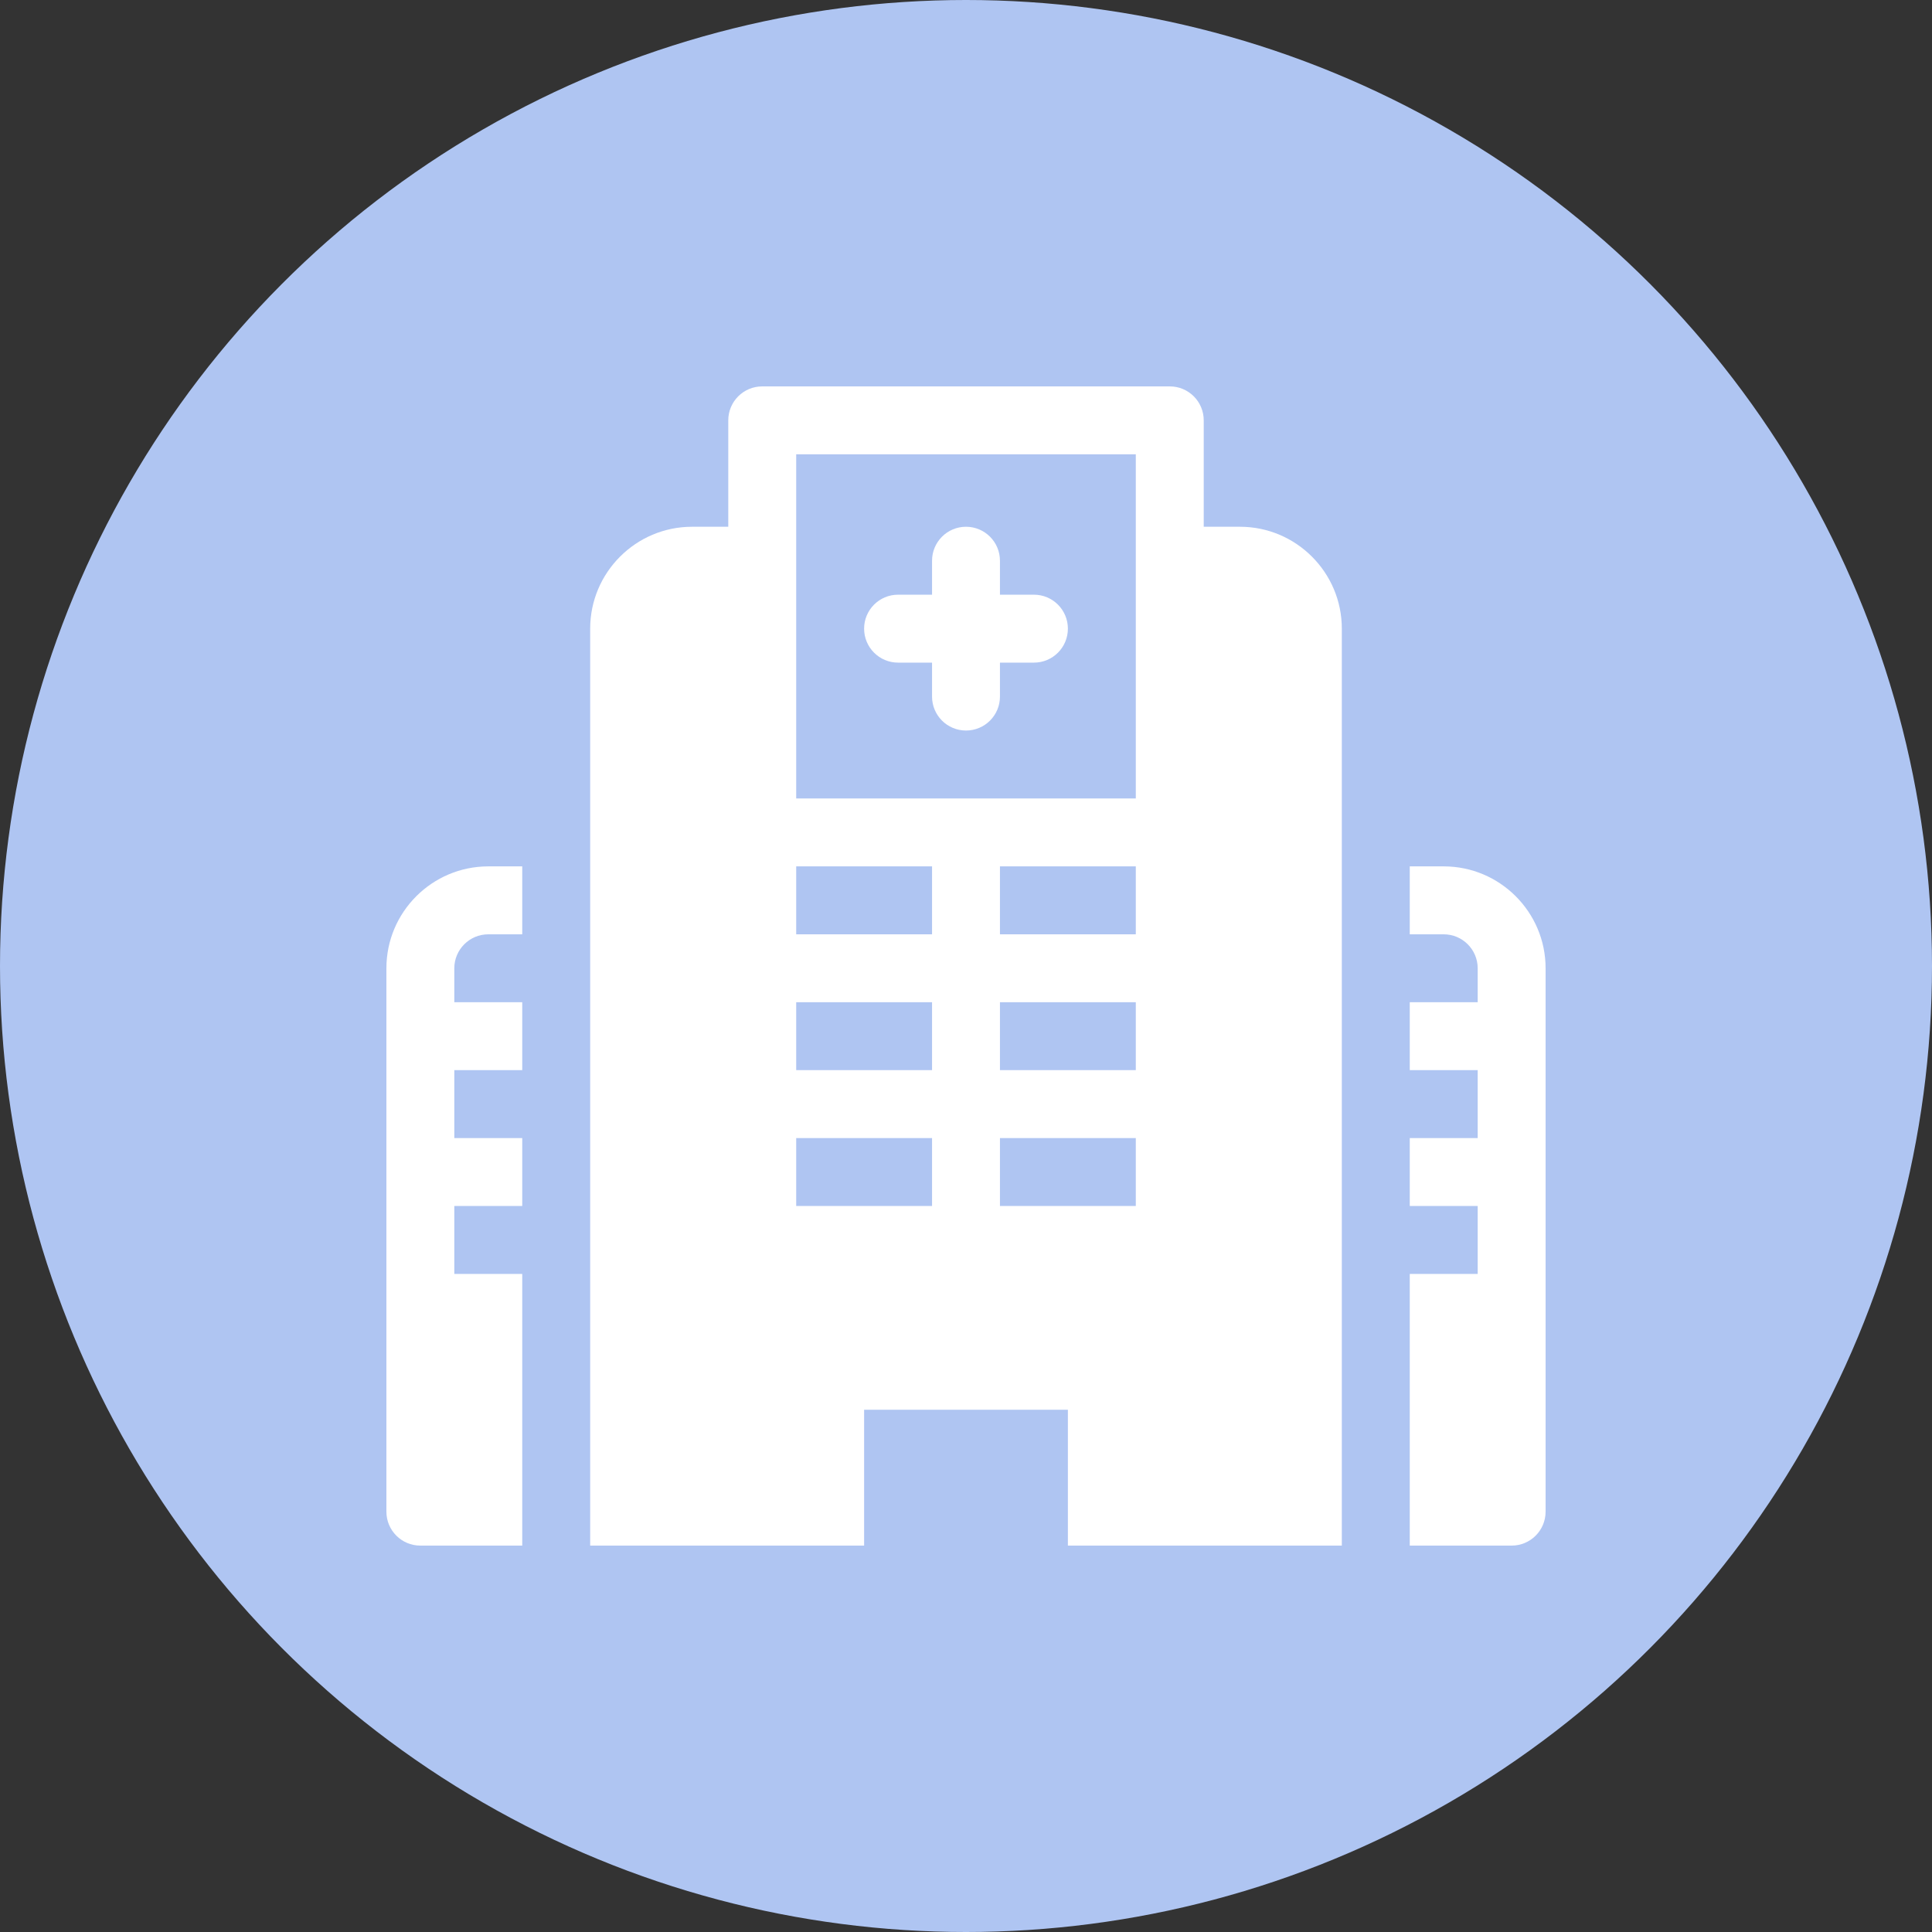
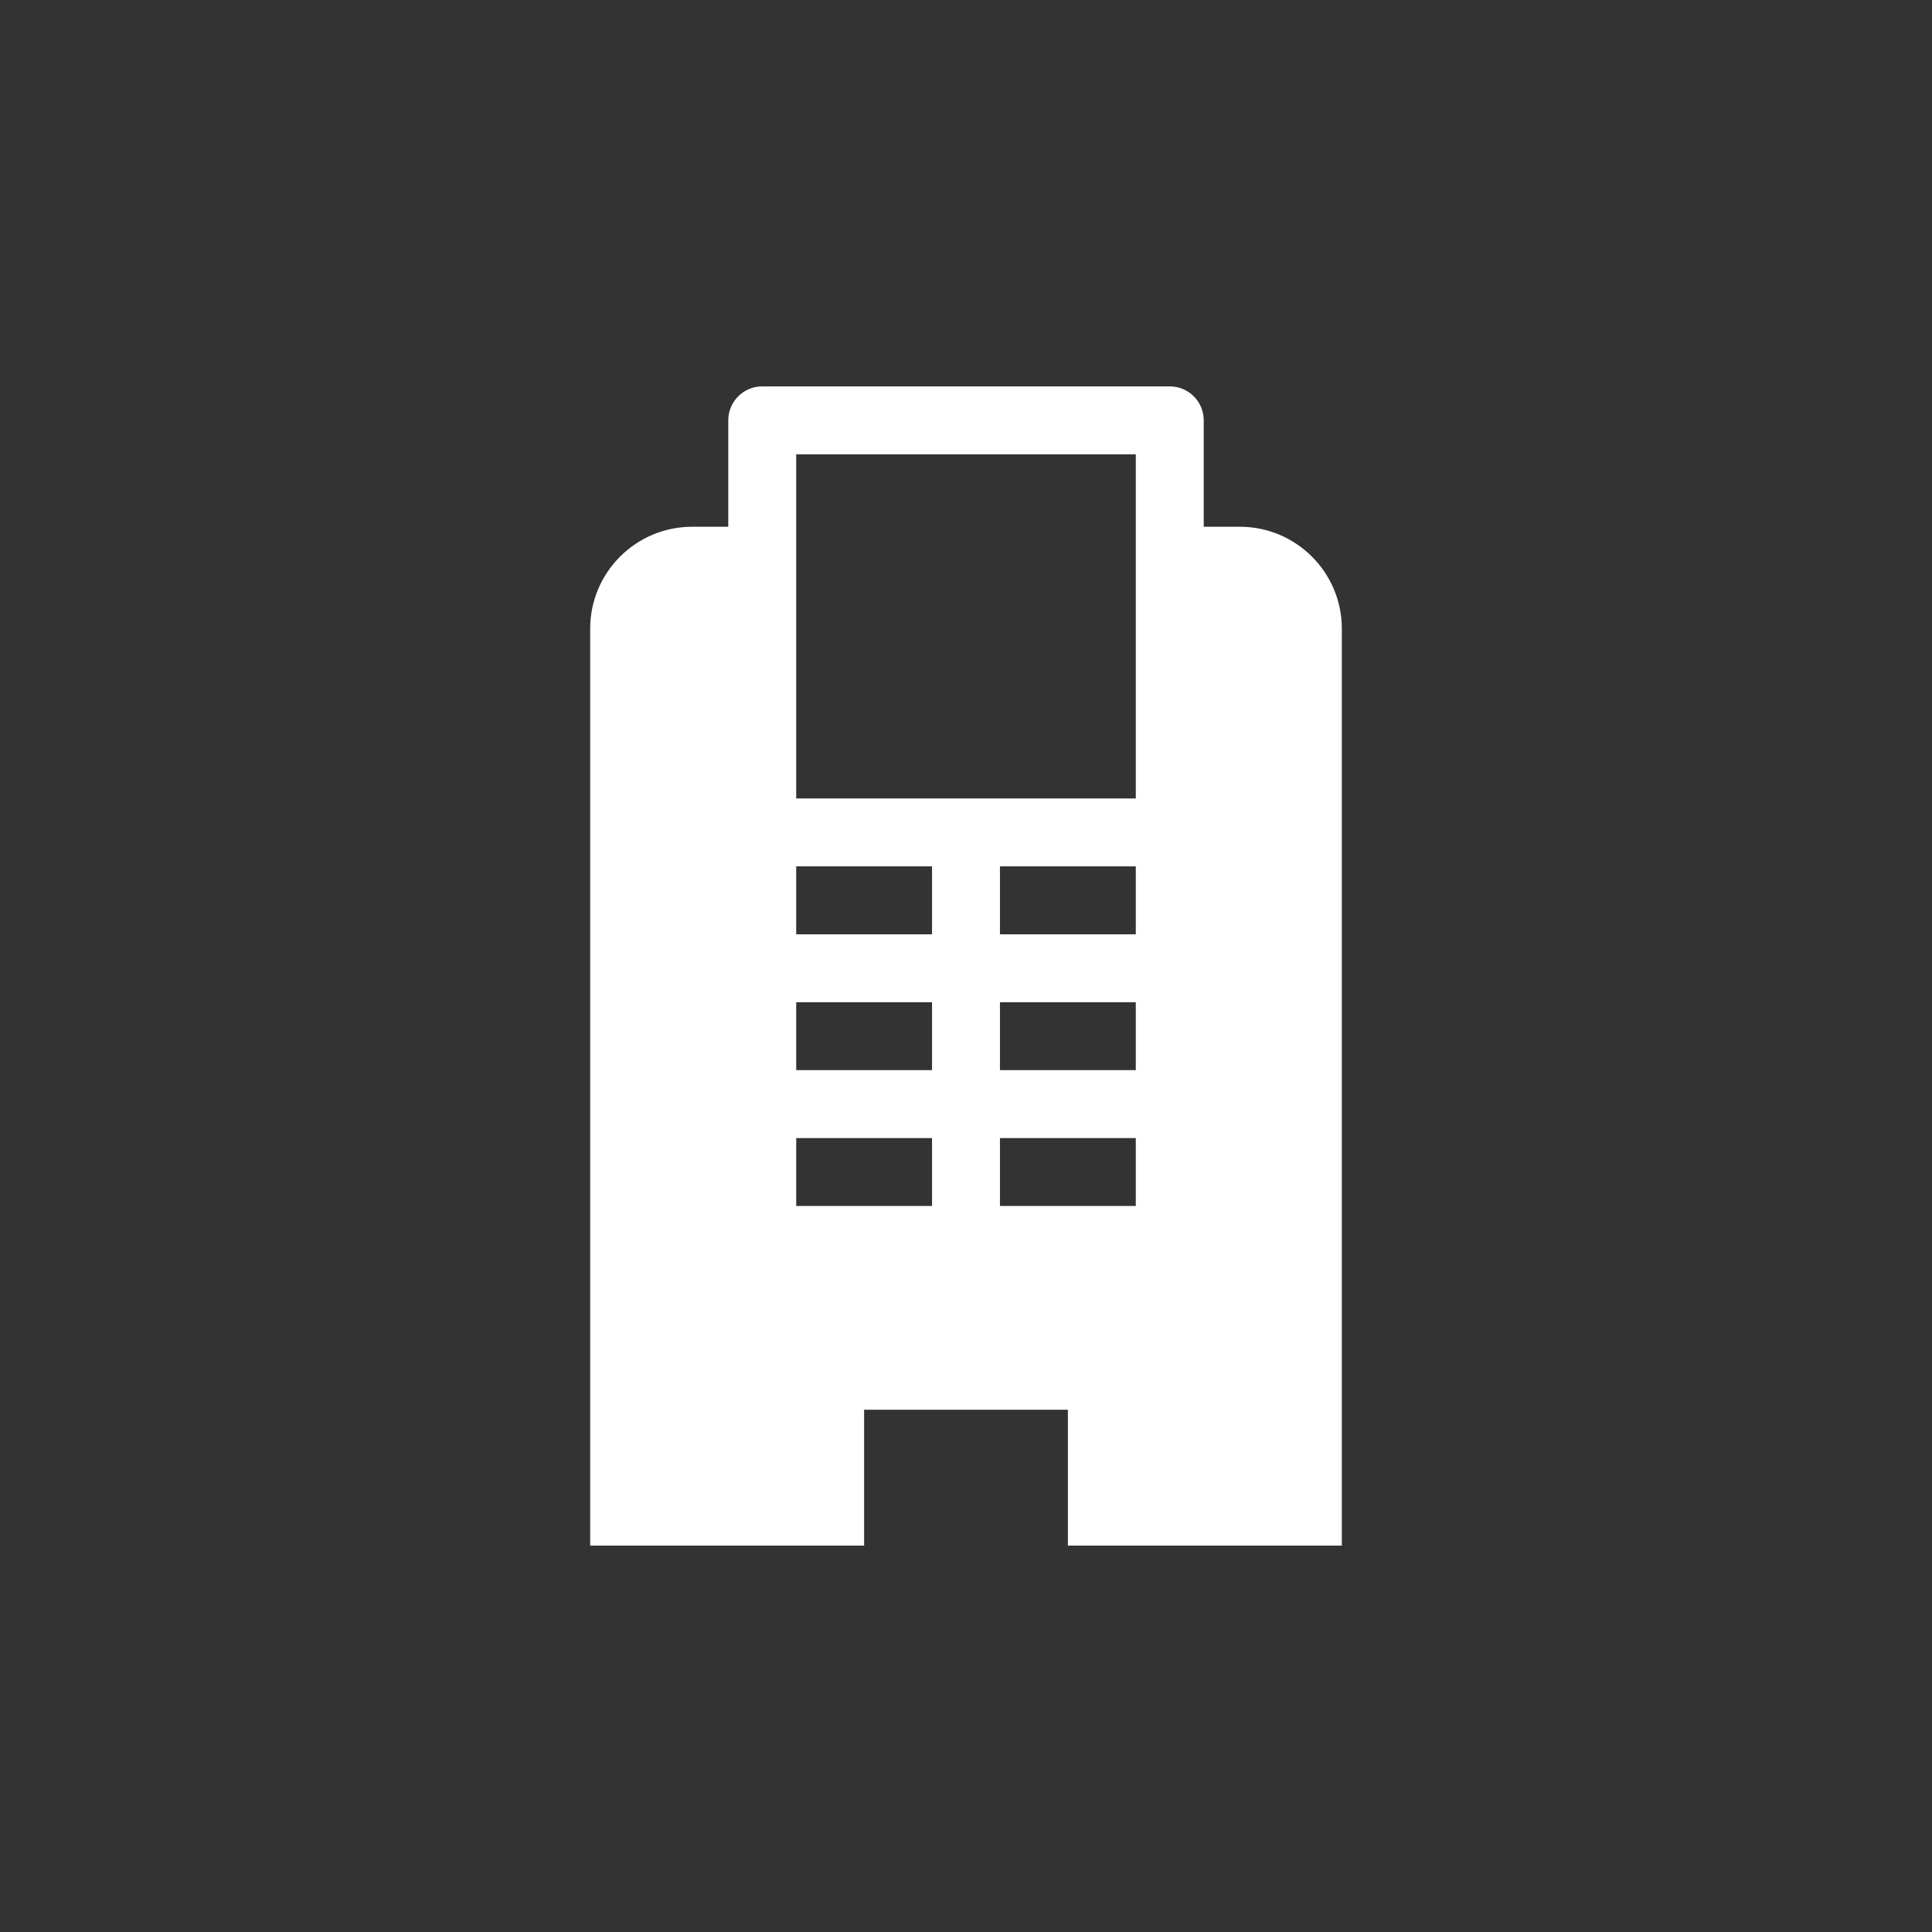
<svg xmlns="http://www.w3.org/2000/svg" width="80" height="80" viewBox="0 0 80 80" fill="none">
  <rect x="0" y="0" width="80" height="80" fill="#333333" stroke="none" />
-   <circle cx="40" cy="40" r="40" fill="#AFC5F2" />
  <g clip-path="url(#clip0_970_6523)">
-     <path d="M42.812 24.625H41.406V23.219C41.406 22.442 40.777 21.812 40 21.812C39.223 21.812 38.594 22.442 38.594 23.219V24.625H37.188C36.41 24.625 35.781 25.254 35.781 26.031C35.781 26.808 36.41 27.438 37.188 27.438H38.594V28.844C38.594 29.621 39.223 30.25 40 30.25C40.777 30.25 41.406 29.621 41.406 28.844V27.438H42.812C43.59 27.438 44.219 26.808 44.219 26.031C44.219 25.254 43.59 24.625 42.812 24.625Z" fill="white" />
-     <path d="M20.219 38.688H21.625V35.875H20.219C17.892 35.875 16 37.767 16 40.094V62.594C16 63.371 16.629 64 17.406 64H21.625V52.75H18.812V49.938H21.625V47.125H18.812V44.312H21.625V41.5H18.812V40.094C18.812 39.319 19.443 38.688 20.219 38.688Z" fill="white" />
-     <path d="M59.781 35.875H58.375V38.688H59.781C60.557 38.688 61.188 39.319 61.188 40.094V41.5H58.375V44.312H61.188V47.125H58.375V49.938H61.188V52.75H58.375V64H62.594C63.371 64 64 63.371 64 62.594V40.094C64 37.767 62.108 35.875 59.781 35.875Z" fill="white" />
    <path d="M51.344 21.812H49.844V17.406C49.844 16.629 49.215 16 48.438 16H31.562C30.785 16 30.156 16.629 30.156 17.406V21.812H28.656C26.33 21.812 24.438 23.705 24.438 26.031C24.438 32.293 24.438 55.395 24.438 64C26.004 64 34.212 64 35.781 64C35.781 63.403 35.781 58.954 35.781 58.375H44.219C44.219 58.972 44.219 63.421 44.219 64C45.785 64 53.993 64 55.562 64C55.562 59.663 55.562 30.477 55.562 26.031C55.562 23.705 53.67 21.812 51.344 21.812ZM38.594 49.938H32.969V47.125H38.594V49.938ZM38.594 44.312H32.969V41.5H38.594V44.312ZM38.594 38.688H32.969V35.875H38.594V38.688ZM47.031 49.938H41.406V47.125H47.031V49.938ZM47.031 44.312H41.406V41.5H47.031V44.312ZM47.031 38.688H41.406V35.875H47.031V38.688ZM47.031 23.219V33.062H32.969V23.219V18.812H47.031V23.219Z" fill="white" />
  </g>
  <defs>
    <clipPath id="clip0_970_6523">
      <rect width="48" height="48" fill="white" transform="translate(16 16)" />
    </clipPath>
  </defs>
</svg>